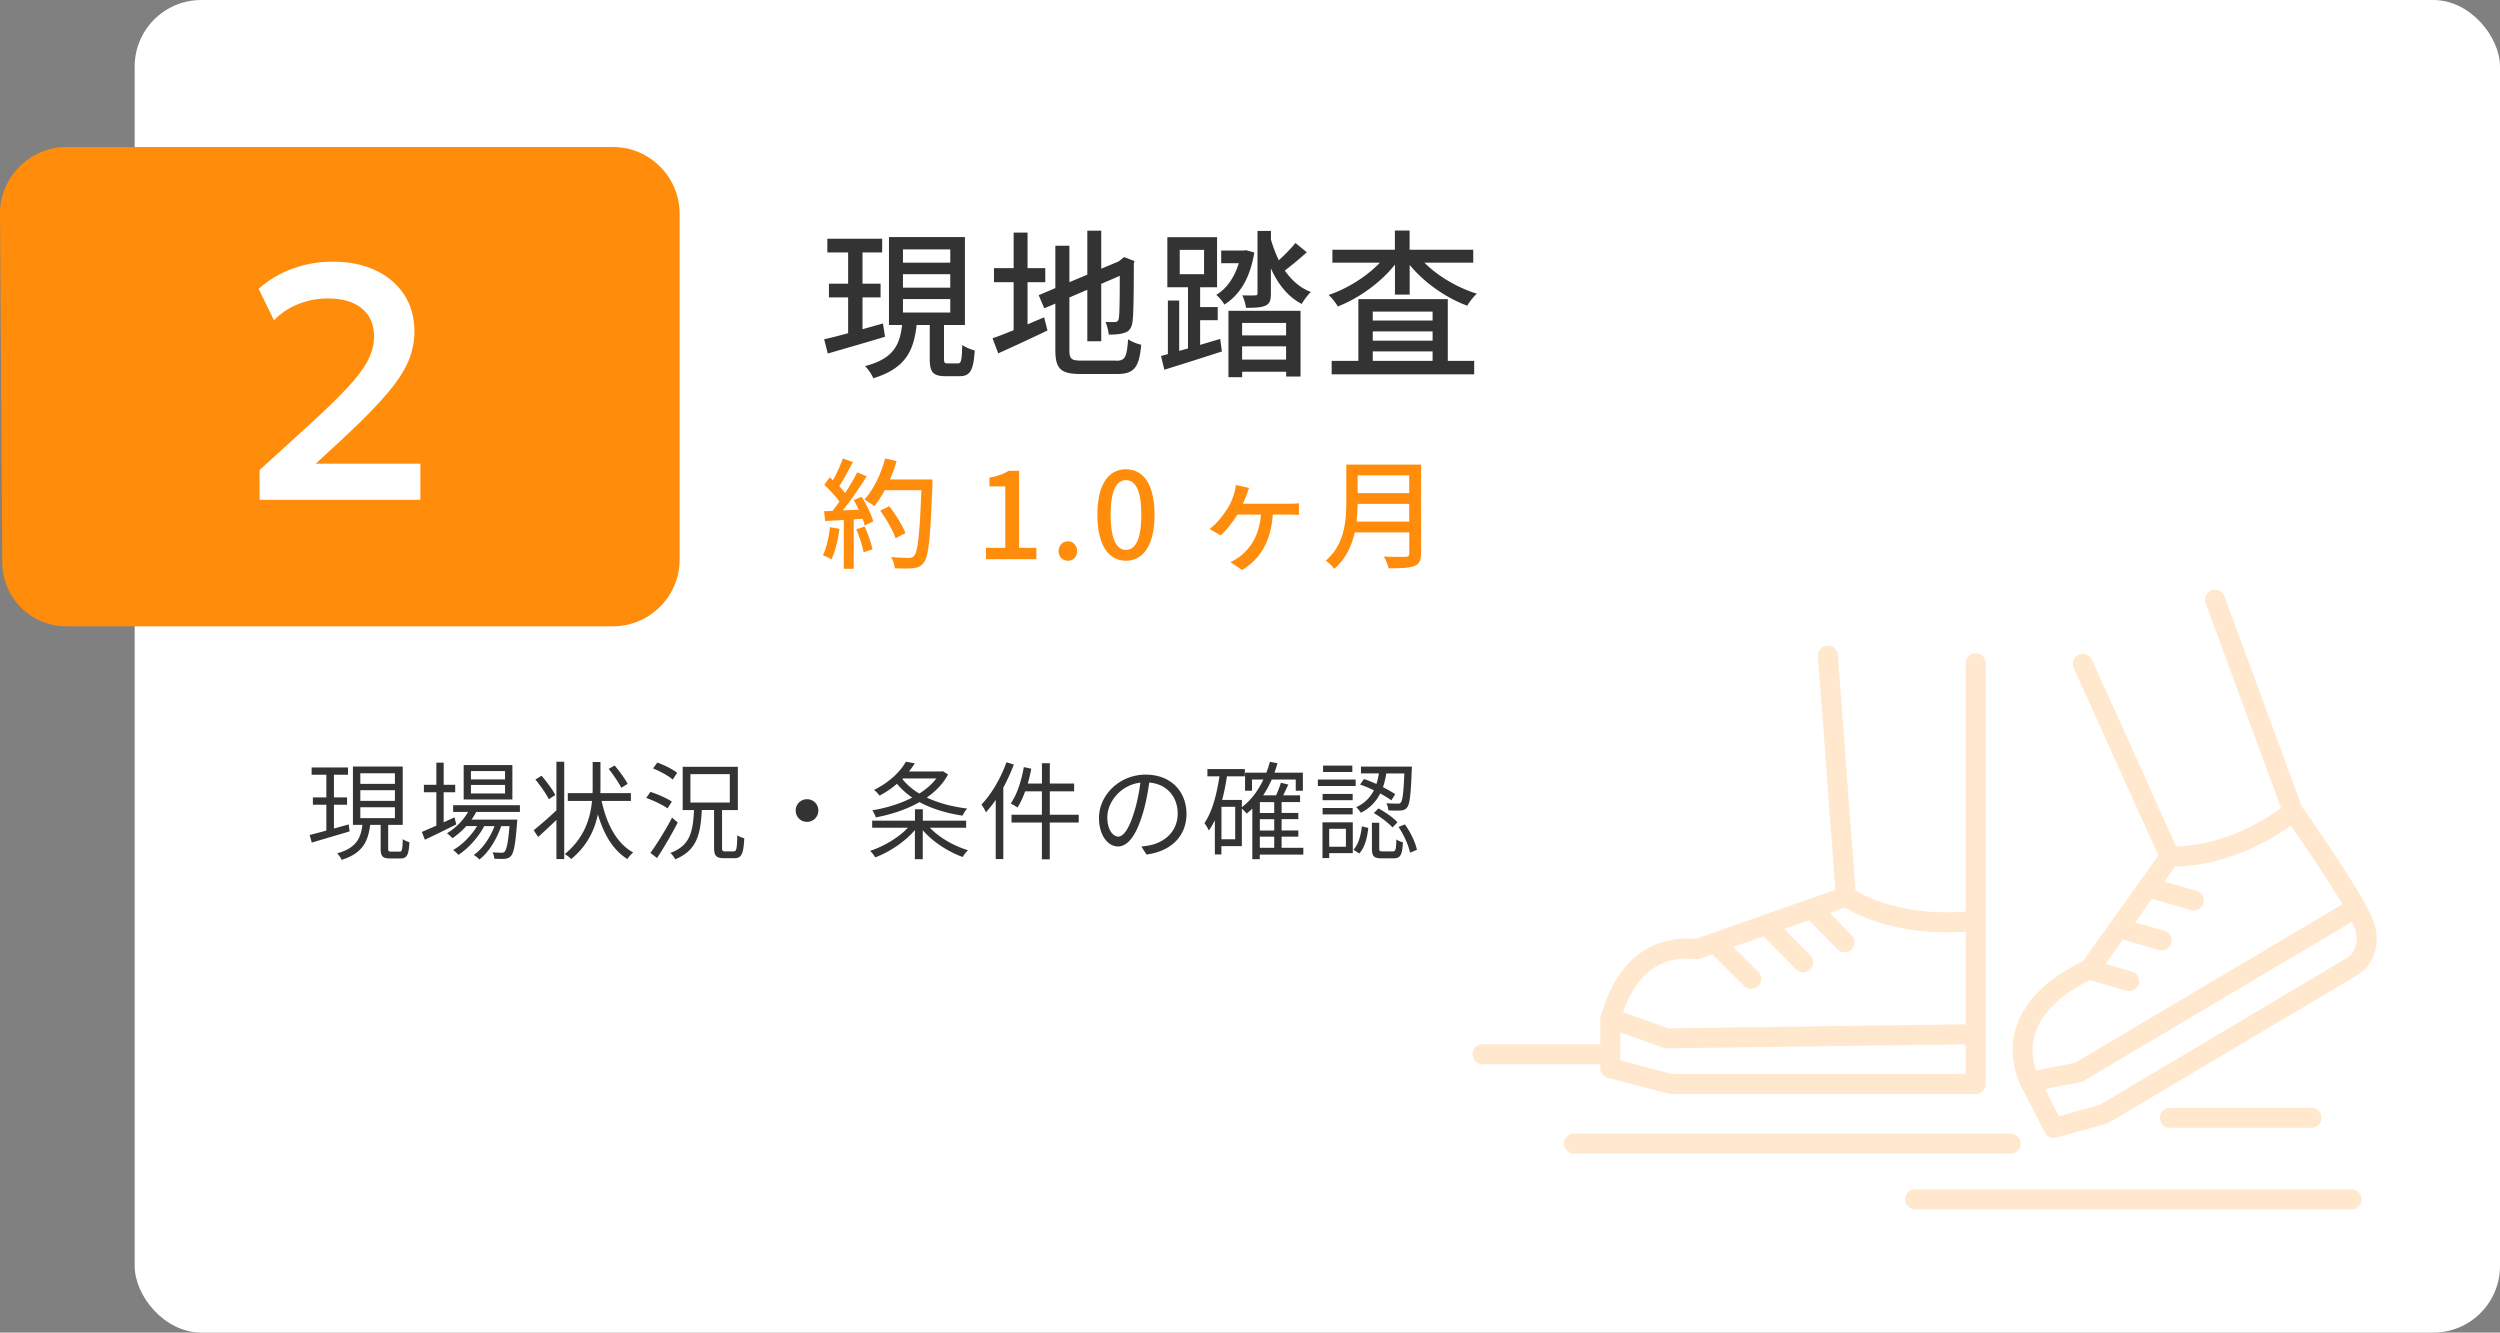
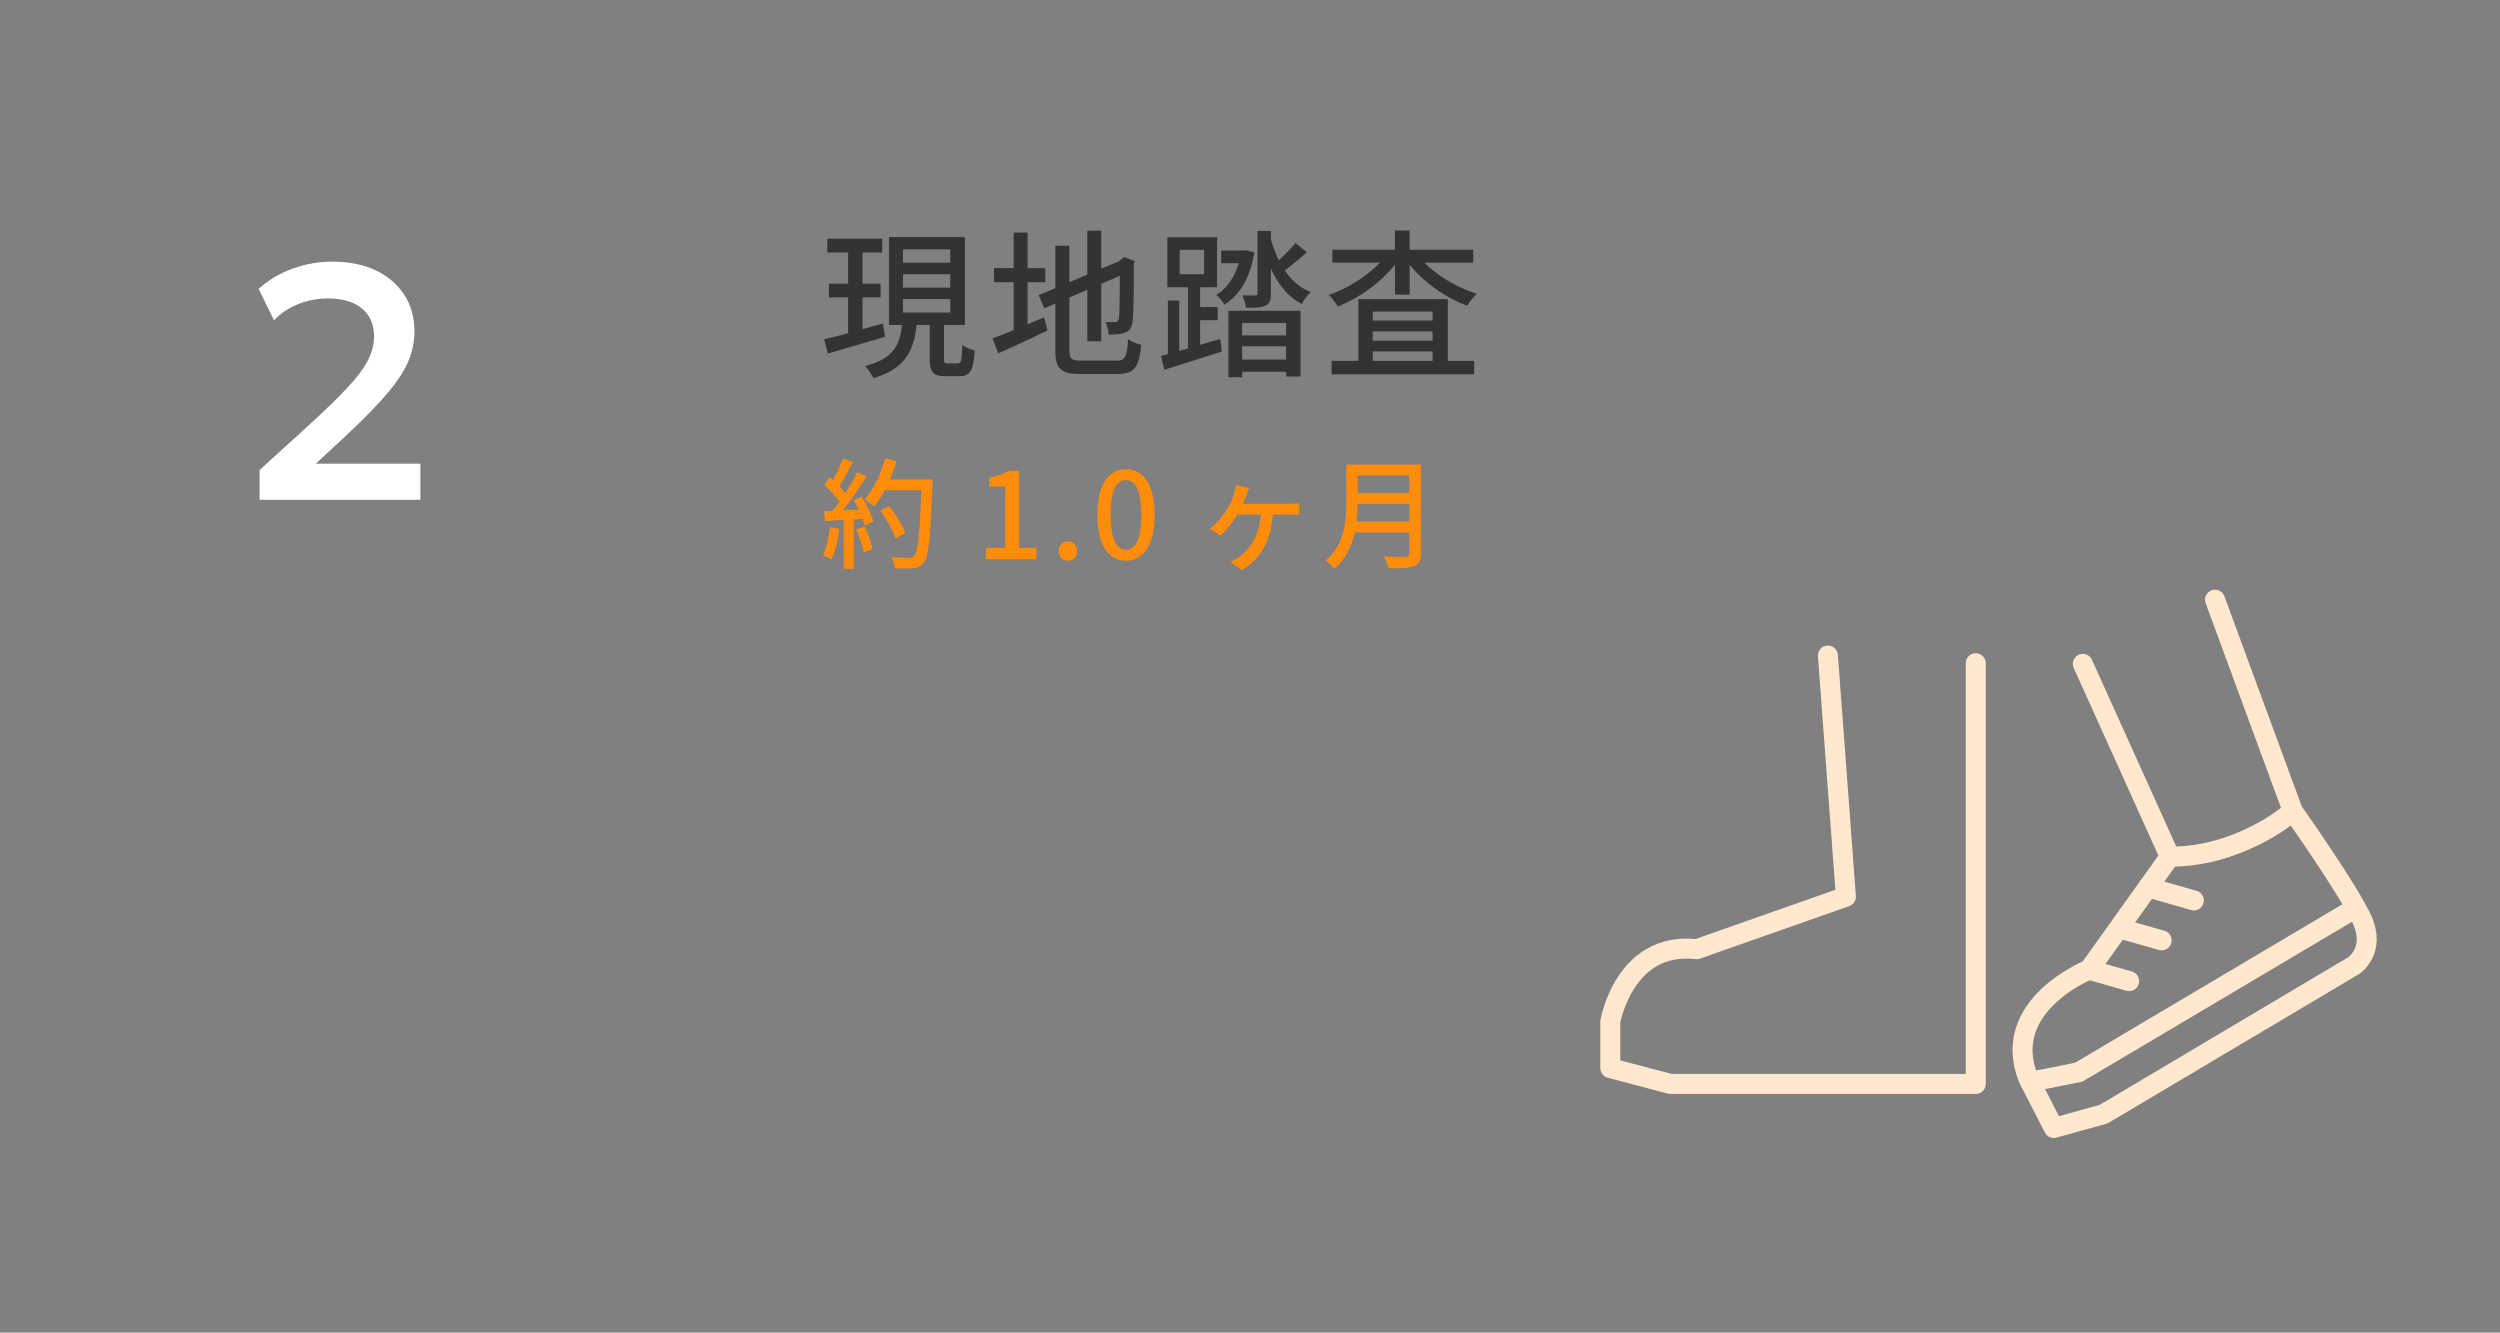
<svg xmlns="http://www.w3.org/2000/svg" id="b" data-name="レイヤー 2" viewBox="0 0 375.21 200">
  <rect x="0" y="0" width="375.21" height="200" fill="#808080" stroke="none" />
  <defs>
    <style>.d{fill:#ff8c0a}.e{fill:none;stroke:#ffe8ce;stroke-linecap:round;stroke-linejoin:round;stroke-width:3px}.f{fill:#fff}.g{fill:#333}</style>
  </defs>
  <g id="c" data-name="text">
-     <rect width="355" height="200" x="20.21" class="f" rx="10" ry="10" />
    <path d="m312.6 99.64 13.06 28.93-12.1 16.94s-13.55 5.39-9.12 16.38l3.8 7.4 7.47-2.07 37.6-22.33s3.32-2.28 1.18-6.91-10.37-16.24-10.37-16.24l-11.68-31.73" class="e" />
    <path d="M343.36 122.35s-7.53 6.26-17.7 6.22m-3.28 4.6 6.88 1.97m-10.33 4.43 5.5 1.56m-10.37 4.55 5.49 1.57m-14.85 15.13 7.28-1.46 41.4-24.54m-56.85-36.84v63.14H250.7l-9.02-2.38v-6.95s2.07-12.13 12.96-10.89l22.4-7.88-2.7-36.19" class="e" />
-     <path d="M277.35 134.69s6.49 4.77 18.85 3.53m-24.27-1.84 4.9 5.05m-11.73-2.64 5.51 5.64m-13.25-2.92 5.47 5.41m-21.15 5.91 8.5 3.01 46.14-.62m-73.81 3.01h19.17M287.42 180h65.51m-116.69-8.36h65.52m23.9-3.88h21.26" class="e" />
-     <path d="M52.47 124.78c-2 .59-4.13 1.22-5.68 1.68l-.32-1.14c.7-.18 1.57-.4 2.51-.67v-3.87h-2.02v-1.1h2.02v-3.41h-2.21v-1.09h5.46v1.09h-2.11v3.41h1.97v1.1h-1.97v3.57l2.21-.62.14 1.06Zm7.5 3.04c.37 0 .43-.24.48-1.89.22.21.7.38.99.46-.08 1.95-.38 2.45-1.34 2.45h-1.55c-1.14 0-1.42-.34-1.42-1.49v-3.55h-1.57c-.32 2.54-1.18 4.29-4.29 5.25-.11-.27-.43-.75-.67-.98 2.82-.77 3.54-2.21 3.79-4.27h-1.42v-8.76h7.47v8.76h-2.18v3.55c0 .4.06.46.46.46h1.25Zm-5.89-10.17h5.19v-1.6h-5.19zm0 2.55h5.19v-1.6h-5.19zm0 2.59h5.19v-1.63h-5.19zm14.4.94c-1.62.82-3.36 1.66-4.71 2.3l-.46-1.17c.61-.26 1.36-.58 2.18-.94v-5.01h-1.87v-1.12h1.87v-3.33h1.1v3.33h1.73v1.12h-1.73v4.5l1.63-.74zm2.98-1.84c-.21.38-.43.77-.69 1.12h6.88s-.02.32-.05.48c-.24 3.3-.5 4.55-.94 5.01-.24.27-.53.35-.9.4-.35.02-.94.02-1.58-.02 0-.29-.11-.72-.27-.96.59.05 1.12.06 1.36.06.22 0 .37-.02.48-.18.27-.29.51-1.3.72-3.81h-1.25c-.64 1.9-1.89 3.97-3.27 5.01-.19-.24-.56-.51-.85-.69 1.3-.86 2.46-2.59 3.12-4.32h-1.55c-.85 1.65-2.42 3.39-3.89 4.32-.18-.26-.5-.54-.78-.74 1.33-.72 2.74-2.16 3.6-3.59h-1.62c-.64.72-1.36 1.34-2.08 1.82a5.4 5.4 0 0 0-.82-.74c1.26-.75 2.42-1.89 3.17-3.2h-2.24v-1.01h10.02v1.01h-6.58Zm5.44-1.9h-7.31v-5.17h7.31zm-1.1-4.27h-5.12v1.26h5.12zm0 2.09h-5.12v1.28h5.12zm7.71-3.49h1.17v14.61h-1.17v-5.87c-.94.91-1.92 1.82-2.74 2.56l-.67-1.01c.85-.69 2.18-1.83 3.41-2.99zm-1.14 5.64c-.38-.8-1.26-2.05-2.02-2.96l.93-.58c.77.9 1.67 2.11 2.06 2.9l-.98.64Zm7.92.25c.77 3.49 2.26 6.37 4.74 7.73-.29.24-.67.67-.87.99-2.14-1.33-3.55-3.71-4.43-6.72-.48 2.37-1.6 4.74-4 6.72-.24-.26-.64-.54-.96-.75 2.93-2.4 3.83-5.35 4.08-7.97h-3.63v-1.17h3.71c.02-.34.02-.66.02-.98v-3.7h1.17v3.7c0 .32 0 .64-.02.98h4.59v1.17zm2.96-1.98c-.38-.74-1.18-1.94-1.9-2.83l.9-.51c.72.85 1.57 2.02 1.95 2.75l-.94.59Zm6.94 3.1c-.69-.51-2.07-1.17-3.2-1.57l.62-.91c1.1.35 2.51.96 3.22 1.46zm1.53 2.12c-.91 1.75-2.1 3.81-3.11 5.33l-.99-.77c.91-1.25 2.27-3.43 3.25-5.3zm-.76-6.45c-.62-.56-1.9-1.25-2.95-1.67l.64-.88c1.04.37 2.34 1.01 2.98 1.54zm9.17 10.77c.4 0 .48-.37.53-2.42.24.21.72.38 1.04.46-.11 2.37-.42 2.99-1.47 2.99h-1.57c-1.18 0-1.49-.37-1.49-1.6v-5.63h-1.84c-.18 3.7-.77 6.08-3.99 7.4-.13-.29-.48-.74-.72-.96 2.95-1.1 3.38-3.15 3.54-6.43h-1.7v-6.5h8.28v6.5h-2.37v5.62c0 .48.06.58.46.58h1.3Zm-6.51-7.32h5.91v-4.27h-5.91zm19.2 1.2c0 .94-.75 1.7-1.7 1.7s-1.7-.75-1.7-1.7.75-1.7 1.7-1.7 1.7.75 1.7 1.7m16.74 2.58c1.39 1.47 3.63 2.75 5.73 3.38-.29.26-.64.7-.8 1.01-2.18-.77-4.51-2.29-6-4.02v4.35h-1.18v-4.37c-1.49 1.76-3.83 3.3-5.95 4.1-.16-.3-.51-.72-.77-.98 2.03-.66 4.27-1.98 5.67-3.47h-5.36v-1.06h6.42v-1.71h1.18v1.71h6.5v1.06h-5.43Zm2.73-8c-.74 1.39-1.86 2.54-3.2 3.47 1.74.82 3.83 1.38 6.08 1.65-.26.27-.58.75-.7 1.07-2.42-.37-4.63-1.04-6.47-2.03-1.97 1.12-4.29 1.86-6.55 2.29-.1-.3-.34-.8-.54-1.06 2.05-.34 4.18-.98 6-1.91-.88-.61-1.65-1.3-2.29-2.08-.75.66-1.62 1.25-2.61 1.78-.21-.27-.58-.69-.85-.85 2.35-1.15 4-2.8 4.8-4.24l1.33.24c-.26.42-.54.83-.88 1.23h4.88l.21-.05.78.48Zm-6.86.69c.66.83 1.52 1.57 2.54 2.18 1.02-.64 1.89-1.39 2.55-2.26h-5.01zm16.73-2.17c-.45 1.17-.98 2.35-1.58 3.46v10.72h-1.14v-8.88c-.46.69-.98 1.31-1.47 1.87-.11-.29-.46-.9-.67-1.17 1.49-1.55 2.9-3.94 3.75-6.35l1.12.35Zm9.73 8.7h-4.34v5.52h-1.18v-5.52h-4.56v-1.17h4.56v-3.51h-2.51c-.34.93-.72 1.76-1.15 2.43-.22-.18-.72-.46-1.02-.61.94-1.31 1.6-3.39 1.97-5.46l1.12.24c-.14.75-.32 1.5-.53 2.23h2.13v-3.06h1.18v3.06h3.65v1.17h-3.65v3.51h4.34v1.17Zm10.16 4.78-.75-1.18c.51-.05 1.01-.13 1.38-.21 2.05-.46 4.07-1.98 4.07-4.75 0-2.42-1.55-4.42-4.27-4.64-.21 1.49-.51 3.12-.96 4.61-.98 3.3-2.24 4.98-3.73 4.98s-2.85-1.63-2.85-4.27c0-3.47 3.09-6.51 7-6.51s6.13 2.64 6.13 5.89-2.21 5.6-6 6.1Zm-4.22-2.67c.75 0 1.6-1.07 2.42-3.78.4-1.33.72-2.85.9-4.32-3.07.38-4.96 3.01-4.96 5.19 0 2.02.93 2.91 1.65 2.91Zm27.79 2.7h-6.55v.69h-1.12v-7.59c-.27.27-.56.51-.85.75-.14-.19-.48-.53-.72-.75v5.63h-3.07v1.25h-.98v-5.15c-.27.56-.56 1.09-.9 1.55-.13-.27-.46-.85-.67-1.1 1.17-1.7 1.84-4.26 2.26-7.03h-1.81v-1.09h5.62v1.09h-2.69c-.18 1.23-.42 2.43-.72 3.55h2.96v1.09c1.34-1.02 2.43-2.45 3.23-4.15h-1.71v1.68h-1.04v-2.72h3.2c.21-.53.38-1.07.53-1.63l1.14.22c-.14.48-.29.96-.45 1.41h4.26v2.72h-1.07V117h-3.6c-.38.85-.8 1.65-1.3 2.37h1.95c.27-.61.56-1.34.72-1.89l1.12.27c-.26.54-.53 1.12-.77 1.62h2.53v1.01h-2.77v1.63h2.51v.93h-2.51v1.7h2.51v.93h-2.51v1.67h3.26v1.02Zm-10.24-7.17h-2.06v4.87h2.06zm5.86-.7h-2.16v1.63h2.16zm0 2.56h-2.16v1.7h2.16zm-2.16 4.29h2.16v-1.67h-2.16zm14.38-9.27h-5.67v-.98h5.67zm-.43 10.07h-3.54v.74h-1.01v-5.36h4.55v4.63Zm-.02-7.94h-4.51v-.94h4.51zm-4.51 1.17h4.51v.96h-4.51zm4.46-5.41h-4.39v-.96h4.39zm-3.47 8.53v2.69H202v-2.69zm3.65 3.14c.75-.8 1.1-2.19 1.26-3.51l.96.24c-.16 1.41-.51 2.95-1.36 3.83zm5.66-7.43c-.42-.3-1.01-.67-1.65-1.02a6.33 6.33 0 0 1-2.91 2.9c-.14-.24-.46-.64-.7-.83 1.33-.61 2.13-1.52 2.66-2.54-.7-.34-1.42-.64-2.08-.86l.59-.83c.59.19 1.23.46 1.87.74.16-.51.29-1.06.37-1.58h-2.69v-1.02h7.64s0 .35-.02.5c-.14 3.76-.3 5.15-.7 5.62-.24.32-.51.43-.94.46-.38.03-1.12.03-1.87-.02a2.7 2.7 0 0 0-.3-1.07c.72.06 1.39.06 1.65.06.27.02.42-.02.51-.16.27-.29.42-1.41.54-4.37h-2.71c-.11.7-.27 1.39-.5 2.06.72.37 1.38.74 1.84 1.06l-.59.93Zm.23 7.68c.42 0 .5-.22.54-1.82.22.21.67.37.99.46-.11 1.92-.4 2.4-1.41 2.4h-1.78c-1.18 0-1.47-.32-1.47-1.5v-3.84h1.1v3.84c0 .4.06.46.53.46h1.49Zm-2.15-6.45c1.02.54 2.27 1.41 2.85 2.08l-.74.78c-.58-.66-1.78-1.58-2.8-2.16zm3.97 2.4c.86 1.17 1.58 2.72 1.81 3.81l-1.04.43c-.21-1.07-.91-2.67-1.73-3.86z" class="g" />
-     <path d="M0 32.06c0-5.5 4.5-10 10-10h82c5.5 0 10 4.5 10 10V84c0 5.5-4.5 10-10 10H10C4.5 94 .15 89.5.34 84.01z" class="d" />
    <path d="M38.96 75.02v-4.48l7.53-6.85c2.37-2.17 4.25-4 5.66-5.51s2.43-2.86 3.05-4.06.94-2.42.94-3.65c0-1.78-.61-3.18-1.83-4.18q-1.83-1.5-5.1-1.5c-1.53 0-3.01.28-4.42.84-1.42.56-2.64 1.37-3.67 2.44l-2.3-4.72c1.47-1.32 3.16-2.33 5.09-3.03s3.92-1.05 5.99-1.05c2.48 0 4.65.44 6.49 1.31 1.84.88 3.27 2.1 4.29 3.67 1.02 1.58 1.52 3.41 1.52 5.51 0 1.45-.28 2.88-.85 4.3s-1.58 3-3.04 4.76-3.52 3.89-6.19 6.39l-4.73 4.38h15.7v5.42H38.97Z" class="f" />
    <path d="M132.83 50.54c-3 .91-6.19 1.82-8.59 2.52l-.55-2.14c1.01-.22 2.26-.55 3.6-.91v-5.38h-2.88v-2.06h2.88v-4.68h-3.12v-2.06h8.23v2.06h-2.95v4.68h2.71v2.06h-2.71v4.78l3.07-.86zm10.92 4c.5 0 .6-.36.67-2.78.43.36 1.32.7 1.87.84-.19 3.07-.72 3.86-2.28 3.86h-2.09c-1.92 0-2.38-.62-2.38-2.62v-5.06h-1.97c-.43 3.84-1.63 6.5-6.5 7.99-.22-.53-.79-1.42-1.25-1.82 4.3-1.13 5.21-3.17 5.57-6.17h-1.97v-13.2h11.4v13.2h-3.14v5.04c0 .65.1.72.6.72h1.46Zm-8.23-15.12h7.1v-1.99h-7.1zm0 3.75h7.1v-2.02h-7.1zm0 3.74h7.1v-2.02h-7.1zm18.69 1.78c.82-.36 1.68-.72 2.5-1.06l.5 1.97a308 308 0 0 1-7.39 3.43l-.86-2.26c.86-.29 1.97-.72 3.17-1.22v-7.2h-2.95v-2.11h2.95v-5.33h2.09v5.33h2.66v2.11h-2.66v6.34Zm13.35 5.45c1.32 0 1.56-.6 1.75-3.22.5.34 1.37.7 1.97.82-.31 3.31-.98 4.39-3.6 4.39h-5.5c-2.95 0-3.79-.74-3.79-3.62v-6.94l-1.66.7-.84-1.97 2.5-1.06v-6.36h2.11v5.47l2.69-1.13v-6.6h2.09v5.71l2.62-1.1.43-.34.38-.31 1.56.6-.1.38c0 4.46-.05 7.73-.19 8.67-.12 1.01-.53 1.54-1.27 1.73-.65.24-1.61.26-2.3.26-.07-.58-.26-1.42-.5-1.9.5.02 1.15.02 1.39.02.31 0 .53-.1.62-.58.1-.48.14-2.71.14-6.36l-2.78 1.2v8.62h-2.09v-7.73l-2.69 1.15v7.87c0 1.34.26 1.61 1.8 1.61h5.26Zm15.57-3.29.26 1.9c-3.02.98-6.24 1.99-8.64 2.74l-.5-2.06 1.03-.29V45.1h1.7v7.56l1.32-.36v-9.19h-3.1V35.6h7.46v7.51h-2.54v2.98h2.64v1.97h-2.64v3.7l3-.89Zm-6.07-9.7h3.65V37.5h-3.65zm11.19-3.26c-.6 3.77-2.16 6.38-4.49 7.82-.26-.46-.79-1.1-1.22-1.46 1.54-.89 2.74-2.62 3.38-4.75h-2.64v-1.9h3.38l.34-.05zm-3.89 8.76h10.83v9.86h-2.16v-.72h-6.6v.82h-2.06v-9.96Zm2.06 1.82v1.87h6.6v-1.87zm6.6 5.5v-1.99h-6.6v1.99zm3.12-16.11c-1.08.96-2.28 1.97-3.31 2.74 1.01 1.46 2.3 2.62 3.91 3.22-.43.41-1.06 1.22-1.37 1.8-2.06-1.06-3.58-2.98-4.63-5.35v3.77c0 .98-.14 1.51-.79 1.82-.67.31-1.61.34-2.95.34-.05-.53-.29-1.34-.55-1.87.86.02 1.7.02 1.94 0 .26 0 .34-.07.34-.31v-9.36h2.02v1.3c.31 1.08.72 2.14 1.18 3.1.91-.82 1.87-1.82 2.5-2.59l1.73 1.42Zm17.64 1.56c1.99 2.02 4.99 3.77 7.87 4.66-.48.43-1.13 1.25-1.44 1.8-3.22-1.18-6.48-3.48-8.64-6.12v4.46h-2.21v-4.51c-2.14 2.71-5.4 5.04-8.57 6.29-.29-.5-.91-1.32-1.39-1.73 2.81-.94 5.74-2.78 7.7-4.85h-7.13v-1.94h9.38V34.6h2.21v2.88h9.55v1.94h-7.34Zm3.51 14.74h3.96v2.02h-21.39v-2.02h4.01V44.9h13.42zm-11.26-7.39v1.34h8.98v-1.34zm8.98 2.97h-8.98v1.39h8.98zm-8.98 4.42h8.98v-1.42h-8.98z" class="g" />
    <path d="M126 79.37c-.23 1.69-.65 3.44-1.21 4.59-.27-.2-.94-.5-1.28-.63.54-1.08.88-2.66 1.06-4.21l1.42.25Zm3.33-4.8c.74 1.17 1.48 2.7 1.73 3.69l-1.28.61c-.07-.29-.18-.63-.32-1.01l-1.33.09v7.42h-1.49v-7.33c-1.03.05-1.98.11-2.81.16l-.14-1.48 1.26-.04c.34-.43.68-.9 1.04-1.4-.56-.79-1.48-1.76-2.27-2.52l.81-1.12c.16.14.32.29.49.43.56-.99 1.15-2.29 1.48-3.26l1.51.54c-.65 1.22-1.4 2.65-2.05 3.62.34.36.65.72.88 1.04.7-1.08 1.35-2.2 1.82-3.13l1.42.61c-1.03 1.64-2.38 3.62-3.58 5.11l2.39-.09c-.23-.5-.49-.99-.76-1.44l1.21-.52Zm.45 4.46c.49 1.08.97 2.48 1.17 3.4l-1.33.47c-.16-.94-.65-2.36-1.1-3.46zm10.16-6.26c-.31 7.94-.54 10.75-1.3 11.67-.43.59-.88.76-1.58.83-.61.09-1.71.07-2.77.02-.04-.49-.23-1.21-.56-1.67 1.17.09 2.25.11 2.68.11.38 0 .58-.07.77-.31.58-.58.86-3.24 1.1-9.85h-5.49c-.49.92-1.03 1.75-1.58 2.41-.32-.29-1.08-.77-1.48-1.01 1.37-1.46 2.48-3.8 3.12-6.16l1.71.4c-.27.94-.61 1.87-.99 2.75h6.37zm-5.53 8.01c-.36-1.1-1.35-2.84-2.3-4.14l1.35-.67c.97 1.22 2.03 2.94 2.43 4.05zm13.57 1.44h2.9V73h-2.38v-1.31c1.24-.23 2.12-.54 2.88-1.03h1.57v11.56h2.59v1.71h-7.56zm10.9.5c0-.86.61-1.48 1.39-1.48s1.39.61 1.39 1.48-.61 1.44-1.39 1.44-1.39-.59-1.39-1.44m5.82-5.47c0-4.59 1.69-6.82 4.29-6.82s4.29 2.25 4.29 6.82-1.69 6.91-4.29 6.91-4.29-2.3-4.29-6.91m6.59 0c0-3.8-.95-5.19-2.3-5.19s-2.3 1.39-2.3 5.19.95 5.28 2.3 5.28 2.3-1.44 2.3-5.28m15.82-3.04c-.14.4-.34.9-.58 1.39h6.93c.4 0 1.04 0 1.49-.07v1.75c-.5-.04-1.13-.05-1.49-.05h-2.43c-.29 4-1.84 6.63-4.61 8.32l-1.76-1.19c.43-.18 1.1-.58 1.49-.88 1.46-1.17 2.83-2.99 3.1-6.25h-3.53c-.68 1.12-1.76 2.47-2.52 3.13l-1.66-.97c1.13-.85 2.12-2.14 2.72-3.12.49-.77.79-1.58.99-2.3.11-.36.2-.79.23-1.17l1.98.43c-.14.36-.25.67-.36.99Zm26.16 8.87c0 1.08-.29 1.6-1.01 1.87-.76.31-1.98.34-3.85.34-.11-.49-.43-1.3-.72-1.76 1.4.07 2.84.05 3.28.04.4 0 .54-.14.54-.52V79.9h-8.17c-.47 2.02-1.37 4.02-3.08 5.47-.25-.36-.9-.97-1.28-1.22 2.81-2.41 3.08-5.94 3.08-8.77v-5.65h11.22v13.36Zm-1.77-4.8v-2.66h-7.74c0 .83-.05 1.73-.16 2.66zm-7.74-6.94v2.67h7.74v-2.67z" class="d" />
  </g>
</svg>